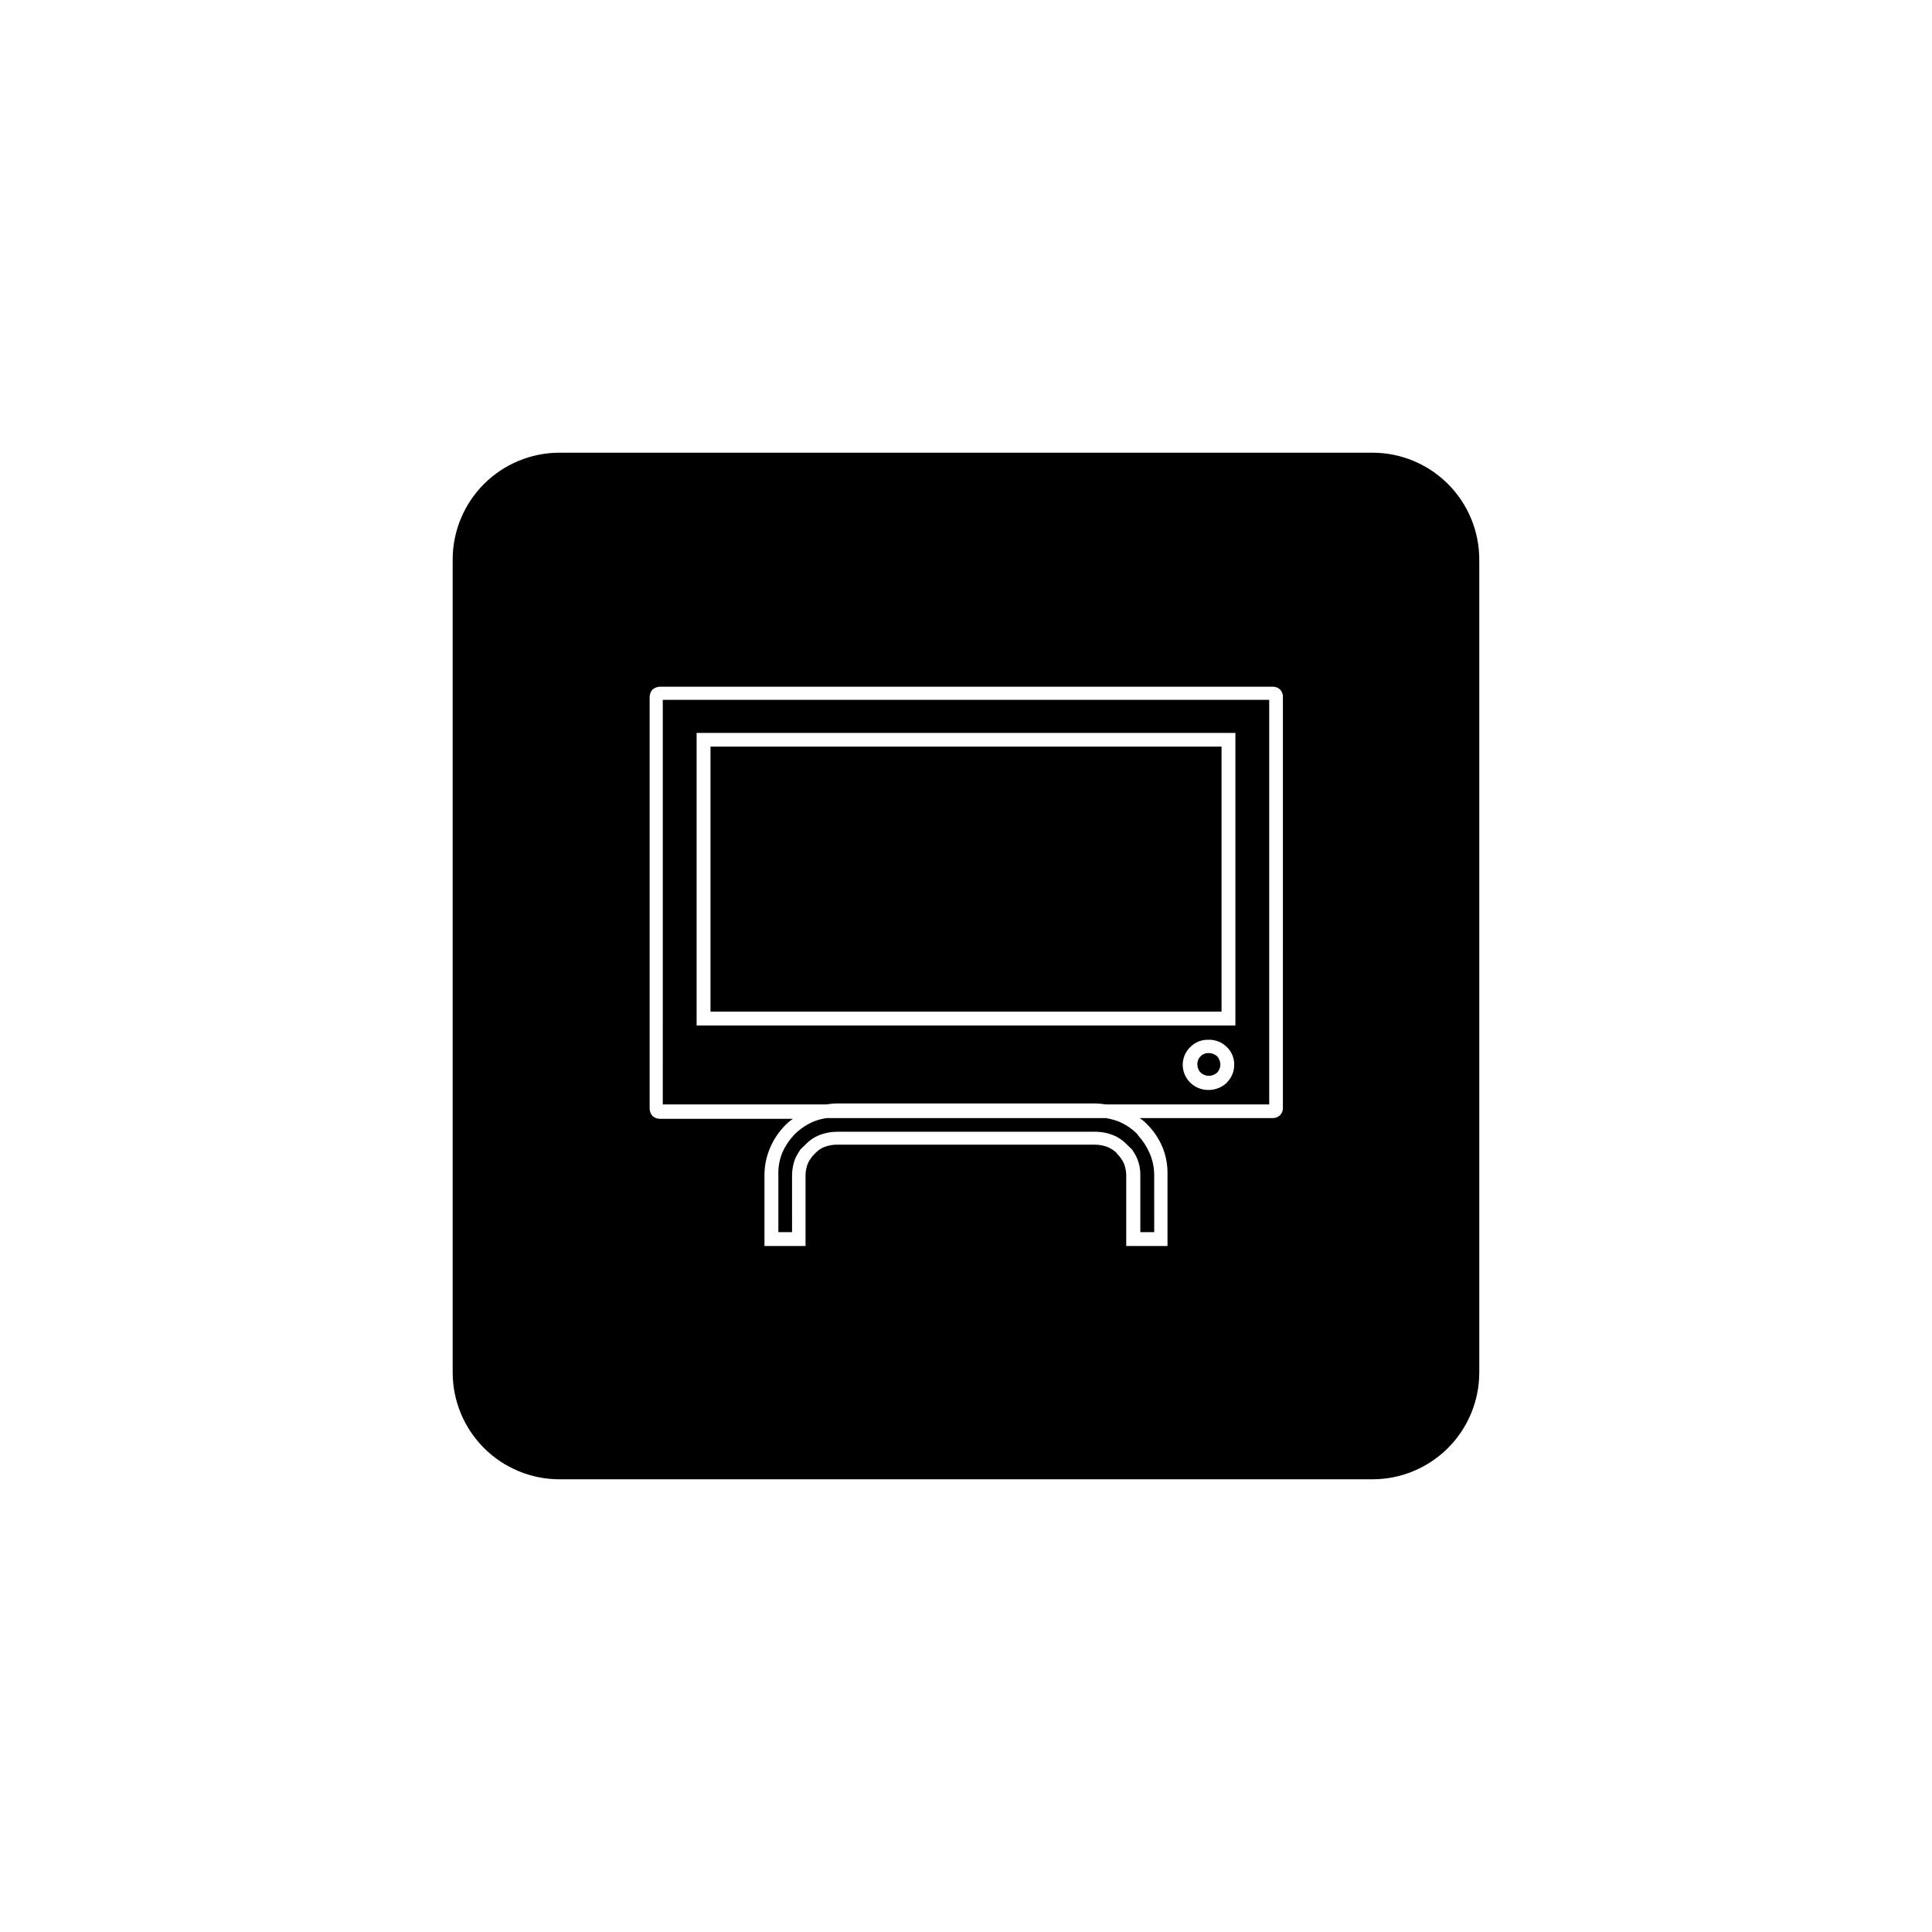
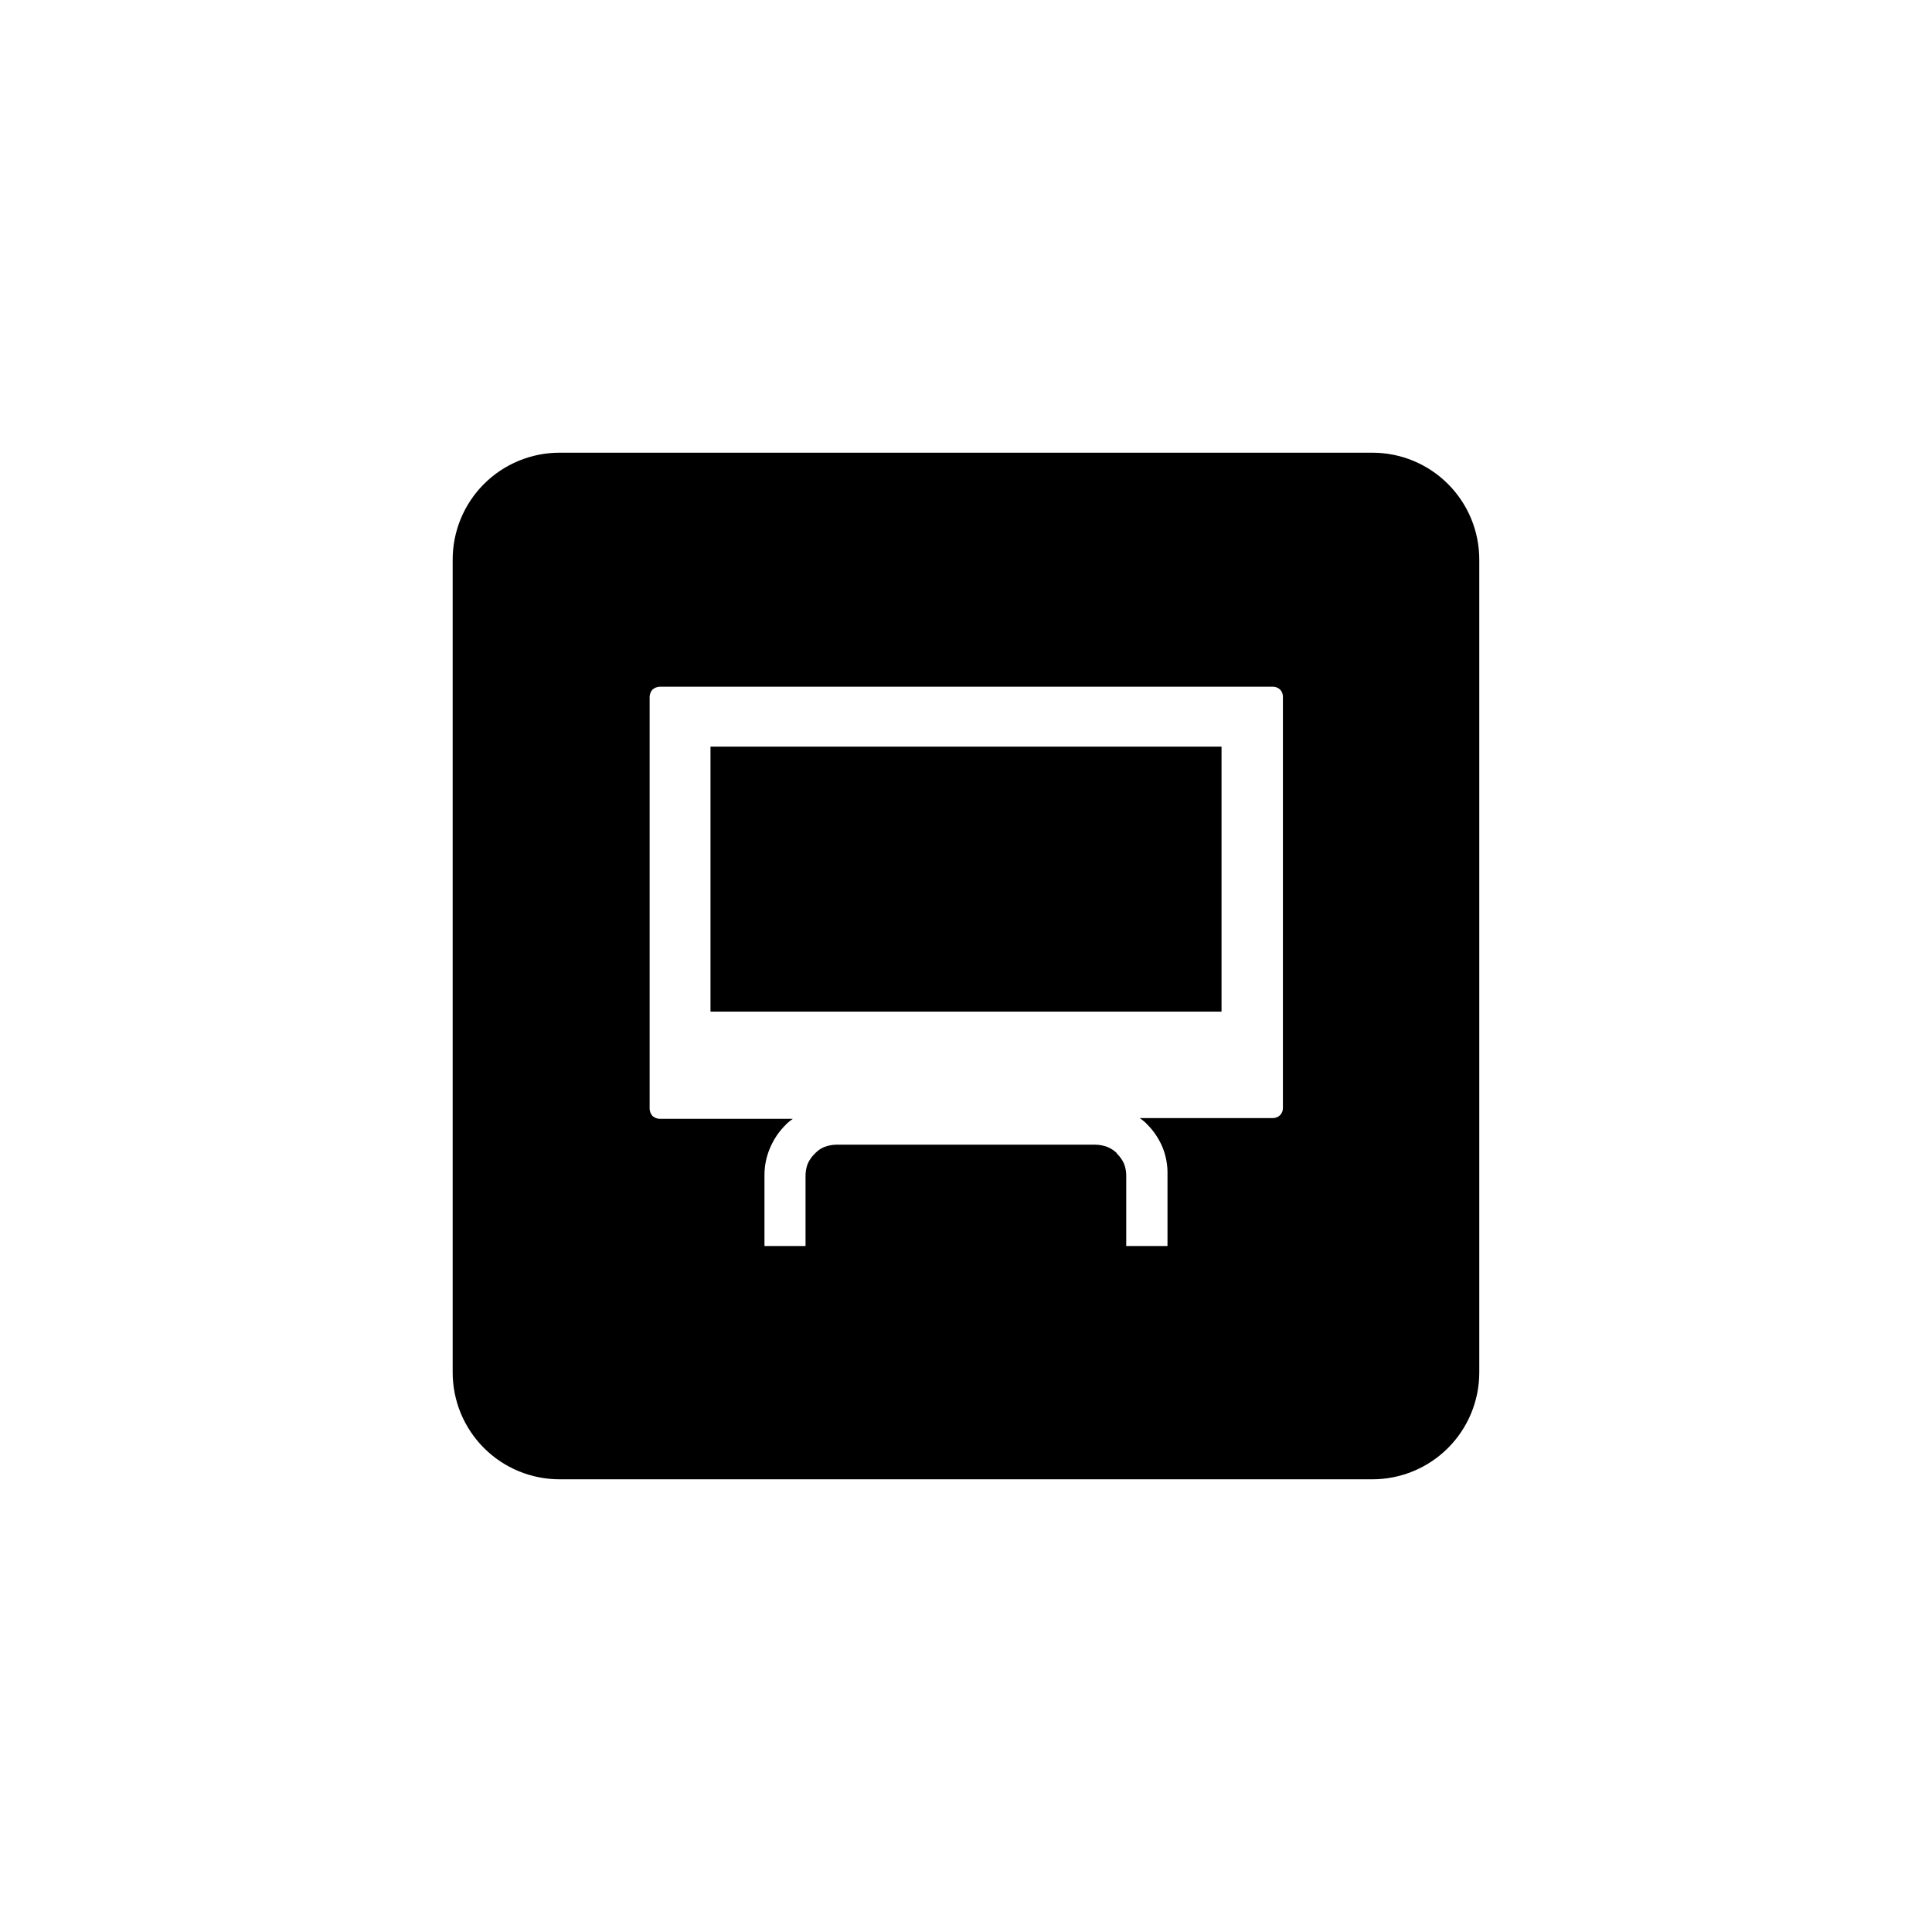
<svg xmlns="http://www.w3.org/2000/svg" fill="#000000" width="800px" height="800px" version="1.1" viewBox="144 144 512 512">
  <g>
    <path d="m332.29 341.86h135.43v70.23h-135.43z" />
-     <path d="m464.34 423.07c-0.82-0.031-1.613 0.285-2.188 0.871-0.578 0.582-0.879 1.383-0.836 2.199 0.012 0.789 0.316 1.543 0.855 2.117 0.602 0.531 1.367 0.832 2.168 0.855 0.816-0.016 1.602-0.316 2.215-0.855 0.539-0.574 0.844-1.328 0.859-2.117-0.008-0.816-0.312-1.605-0.859-2.215-0.613-0.539-1.398-0.84-2.215-0.855z" />
-     <path d="m445.34 444.48c-1.441-1.43-3.156-2.559-5.035-3.324-1.062-0.391-2.16-0.676-3.277-0.855h-74.008c-1.117 0.18-2.215 0.465-3.277 0.855-1.867 0.789-3.578 1.914-5.035 3.324l-0.254 0.254c-1.293 1.379-2.348 2.961-3.121 4.684-0.773 1.902-1.133 3.945-1.059 5.996v15.113h3.629l-0.004-15.113c0.02-1.516 0.312-3.019 0.859-4.434 0.402-0.816 0.855-1.609 1.359-2.367l1.309-1.258v-0.004c1.059-1.121 2.348-1.996 3.781-2.566 1.43-0.547 2.949-0.84 4.481-0.859h68.723c1.531 0.012 3.051 0.301 4.484 0.859 1.43 0.57 2.719 1.445 3.777 2.566l1.309 1.258v0.004c0.535 0.738 0.988 1.531 1.359 2.367 0.59 1.402 0.883 2.91 0.859 4.434v15.113h3.68l-0.004-15.113c-0.004-1.992-0.414-3.965-1.207-5.793-0.742-1.719-1.766-3.305-3.023-4.688z" />
-     <path d="m319.64 436.68h43.379c0.848-0.145 1.707-0.227 2.57-0.25h68.82c0.859 0.023 1.719 0.105 2.566 0.25h43.379v-107.21h-160.71zm149.53-5.793c-1.348 1.301-3.164 2.012-5.039 1.965-1.773-0.012-3.473-0.719-4.734-1.965-1.246-1.242-1.949-2.926-1.965-4.688-0.004-1.762 0.707-3.449 1.965-4.684 1.238-1.281 2.953-1.992 4.734-1.965 1.883-0.09 3.715 0.625 5.039 1.965 1.25 1.234 1.941 2.926 1.914 4.684-0.004 1.738-0.691 3.402-1.914 4.637zm-140.56-92.652h142.78v77.539h-142.78z" />
    <path d="m507.71 263.97h-215.38c-7.527-0.012-14.75 2.973-20.074 8.293-5.32 5.324-8.305 12.547-8.293 20.074v215.38c0 7.516 2.992 14.727 8.312 20.035 5.32 5.312 12.535 8.289 20.055 8.277h215.38c7.508 0 14.711-2.984 20.02-8.293s8.293-12.512 8.293-20.02v-215.38c0.012-7.519-2.965-14.734-8.277-20.055-5.309-5.32-12.52-8.312-20.035-8.312zm-23.73 173.71c0.004 0.695-0.266 1.367-0.758 1.863-0.512 0.492-1.199 0.766-1.914 0.758h-35.266c0.488 0.344 0.961 0.715 1.41 1.105l0.504 0.504c1.77 1.758 3.172 3.848 4.133 6.148 0.941 2.332 1.387 4.84 1.309 7.356v18.793h-10.934v-18.793c-0.016-1.051-0.223-2.094-0.605-3.074-0.441-0.957-1.055-1.828-1.812-2.57l-0.25-0.352c-0.688-0.613-1.469-1.109-2.32-1.461-0.996-0.383-2.055-0.586-3.121-0.605h-68.77c-1.07 0.02-2.129 0.223-3.125 0.605-0.828 0.336-1.582 0.832-2.219 1.461l-0.352 0.352c-0.754 0.742-1.371 1.613-1.812 2.57-0.383 0.98-0.586 2.023-0.605 3.074v18.793h-10.883v-18.793c-0.004-2.461 0.492-4.894 1.461-7.156 0.961-2.301 2.363-4.387 4.133-6.144l0.504-0.504c0.449-0.395 0.922-0.762 1.41-1.109h-35.266c-0.707-0.027-1.383-0.293-1.914-0.754-0.457-0.52-0.723-1.176-0.758-1.863v-109.28c0.035-0.688 0.301-1.348 0.758-1.863 0.531-0.461 1.207-0.73 1.914-0.758h162.48c0.715-0.008 1.402 0.262 1.914 0.758 0.492 0.496 0.762 1.164 0.758 1.863z" />
  </g>
</svg>